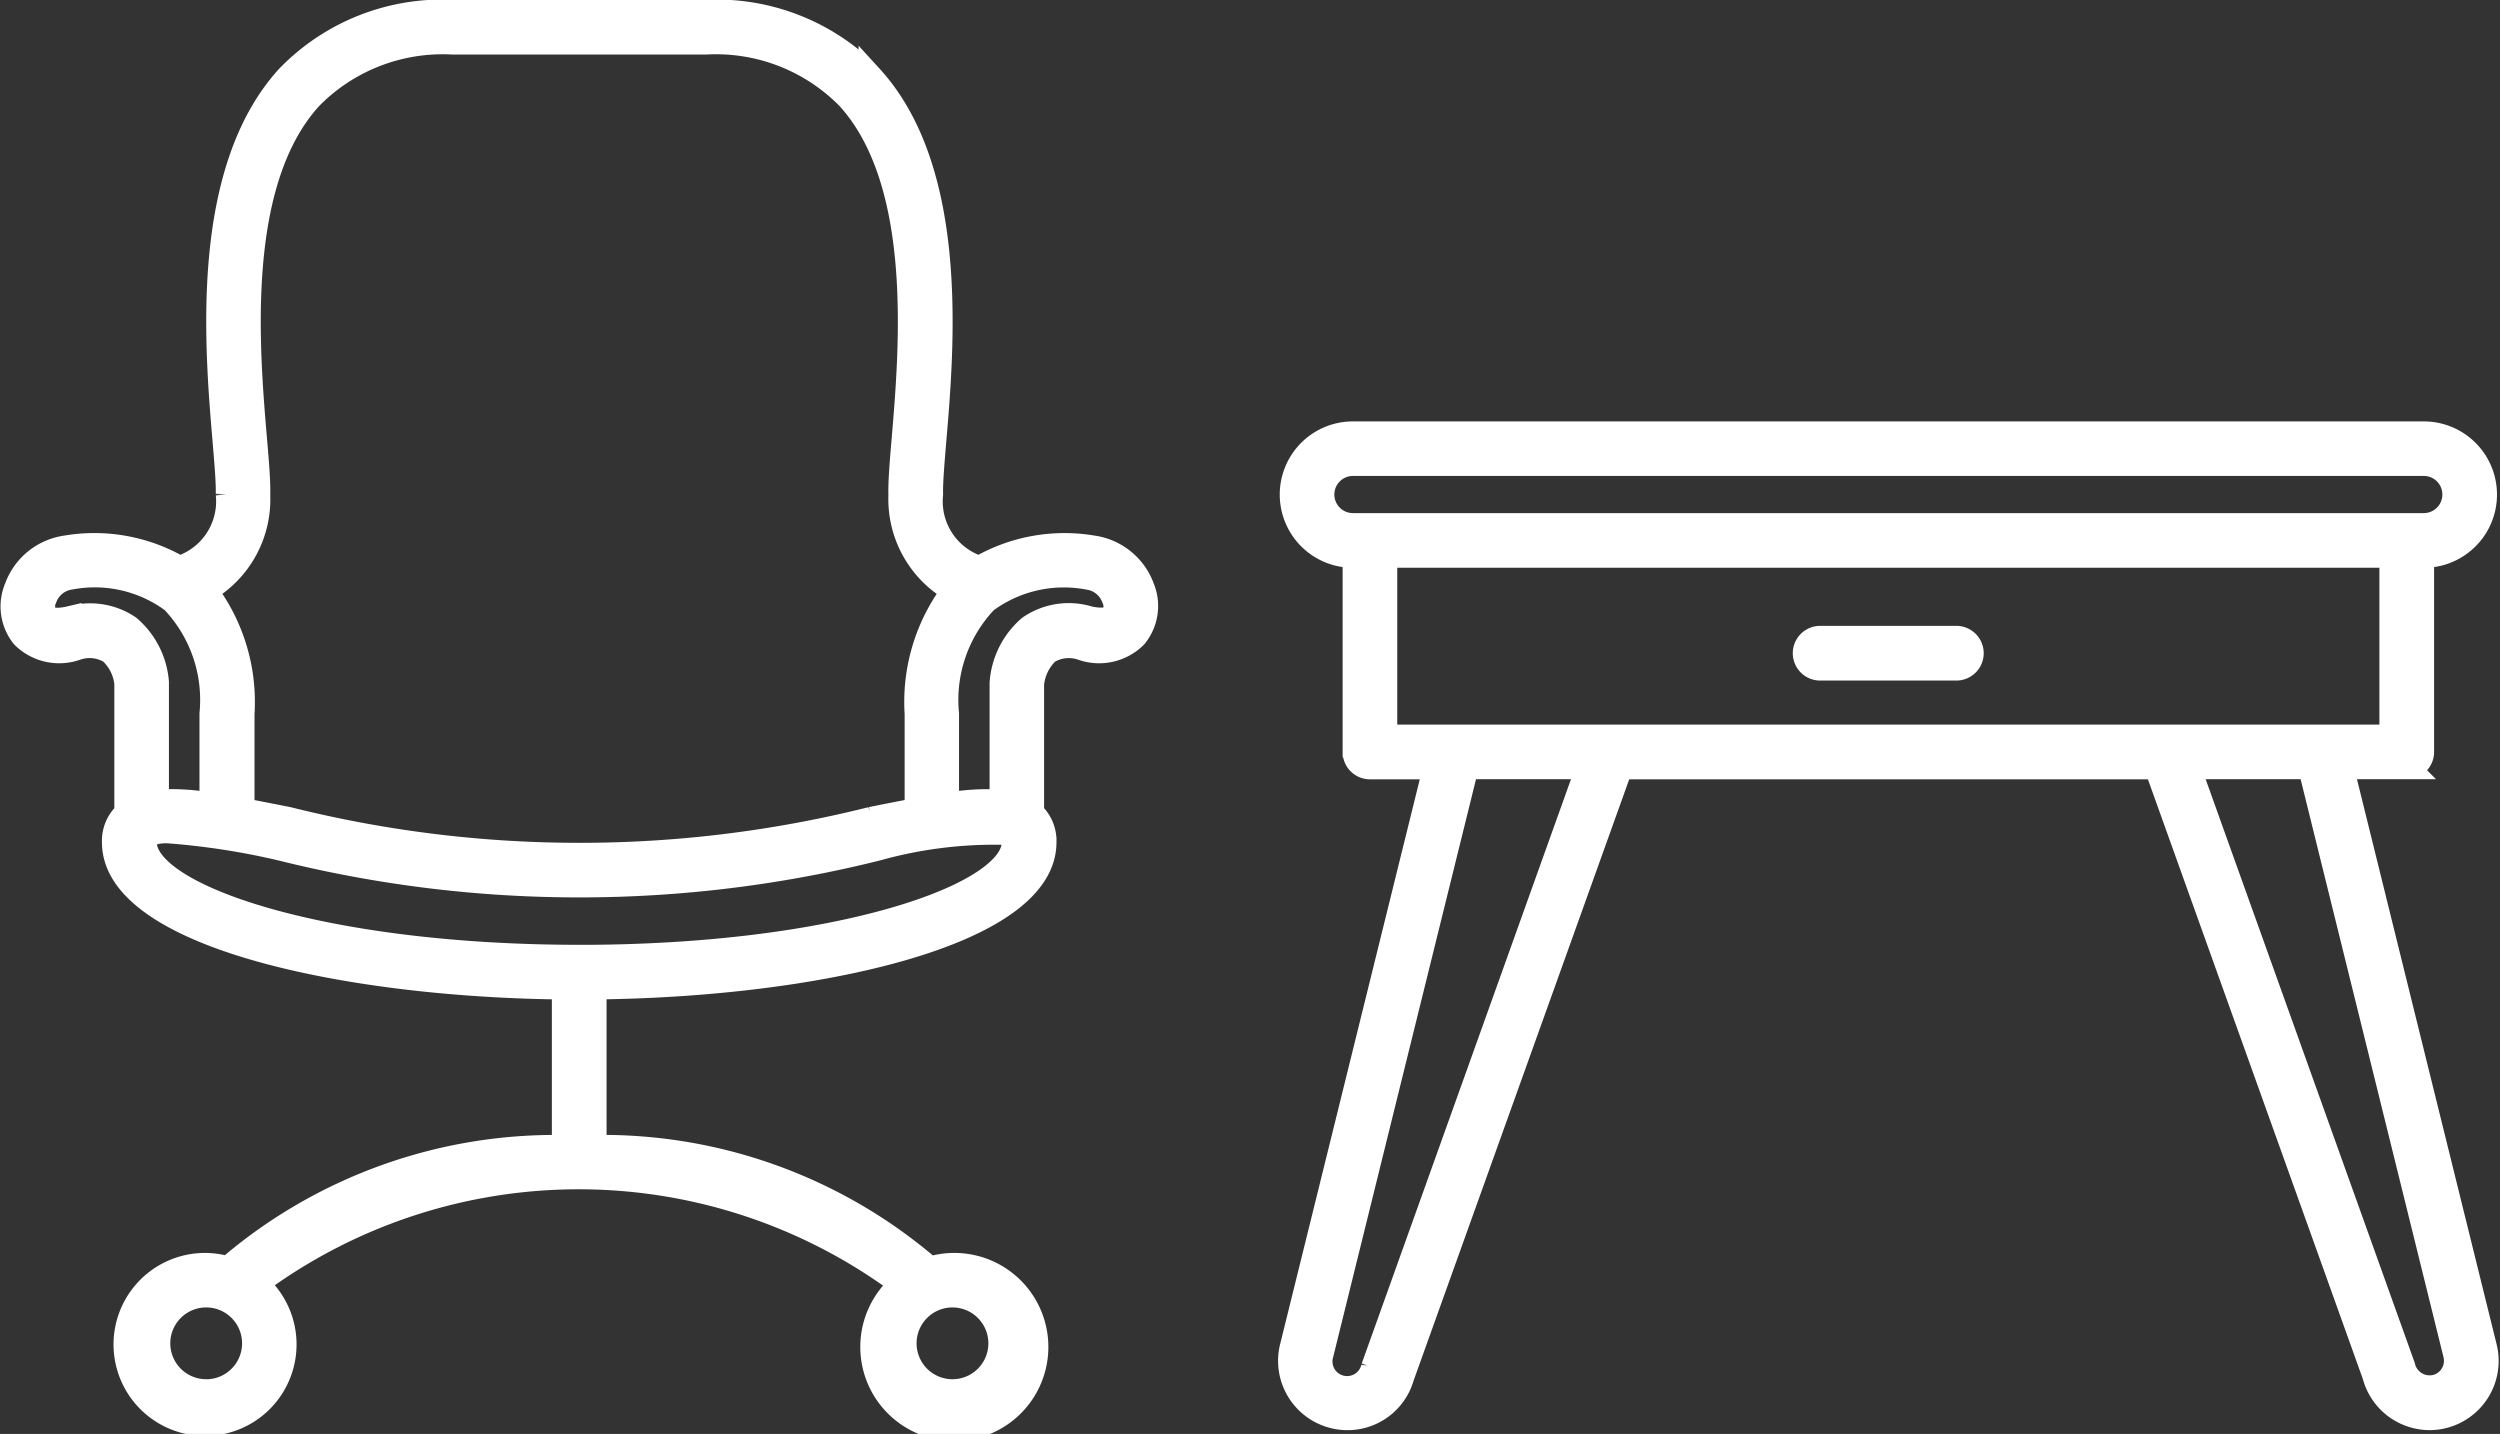
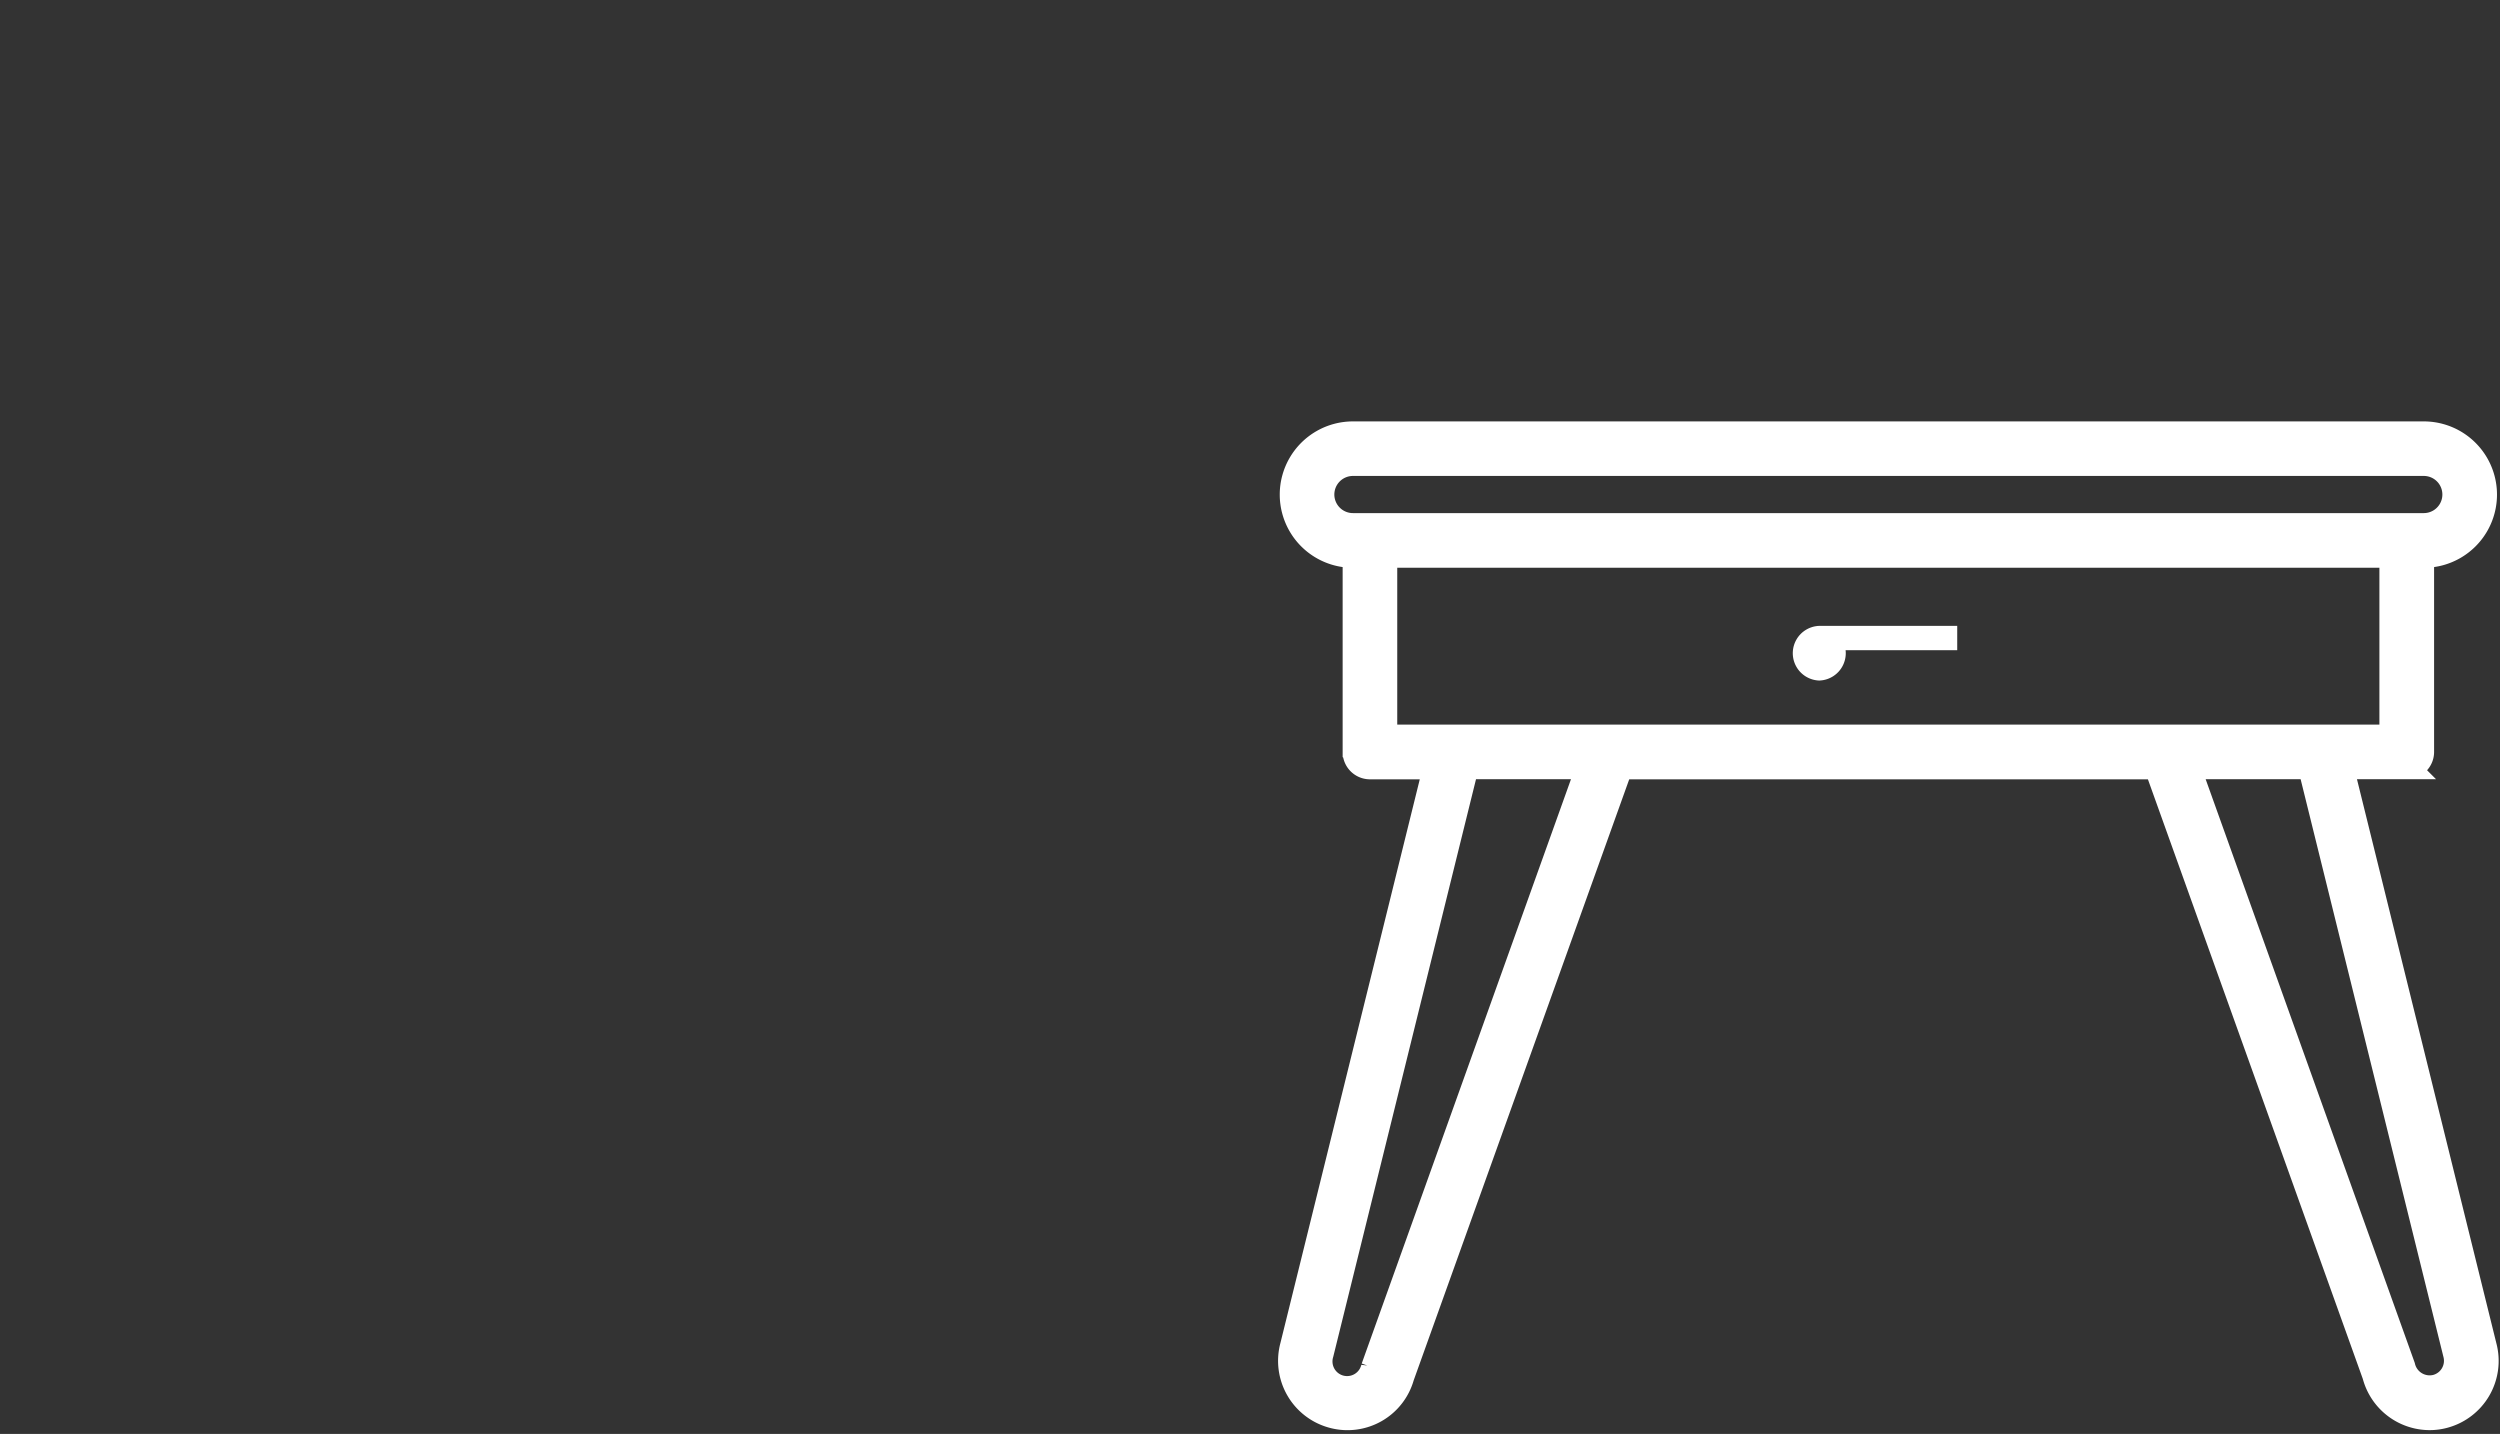
<svg xmlns="http://www.w3.org/2000/svg" width="51.471" height="29.522" viewBox="0 0 51.471 29.522">
  <rect x="0" y="0" width="51.471" height="29.522" fill="#333333" stroke="none" />
  <g transform="translate(0.262 0.25)">
    <g transform="translate(26.3 8.674)">
      <path d="M2490.053,5111.882l-2.948-11.929h1.344a.311.311,0,0,0,.313-.312V5095.6h.038a1.257,1.257,0,0,0,0-2.514h-22.047a1.257,1.257,0,1,0,0,2.514h.038v4.043a.312.312,0,0,0,.313.312h1.344l-2.948,11.925a1.176,1.176,0,0,0,.838,1.435,1.168,1.168,0,0,0,1.427-.811l4.5-12.549h11.031l4.488,12.522a1.177,1.177,0,0,0,1.137.877,1.146,1.146,0,0,0,.3-.04A1.175,1.175,0,0,0,2490.053,5111.882Zm-23.933-17.541a.633.633,0,0,1,.633-.632H2488.8a.632.632,0,0,1,0,1.265h-22.047A.633.633,0,0,1,2466.12,5094.341Zm1.295,1.257h20.721v3.731h-20.721Zm-.246,16.719a.551.551,0,1,1-1.064-.285l2.986-12.079h2.506Zm21.886.393a.561.561,0,0,1-.681-.419l-4.42-12.338h2.506l2.987,12.083A.552.552,0,0,1,2489.055,5112.71Z" transform="translate(-2465.46 -5093.084)" fill="#fff" stroke="#fff" stroke-width="0.5" />
-       <path d="M2632.274,5158.225h-2.84a.313.313,0,0,0,0,.625h2.84a.313.313,0,0,0,0-.625Z" transform="translate(-2618.54 -5154.013)" fill="#fff" stroke="#fff" stroke-width="0.5" />
+       <path d="M2632.274,5158.225h-2.84a.313.313,0,0,0,0,.625a.313.313,0,0,0,0-.625Z" transform="translate(-2618.54 -5154.013)" fill="#fff" stroke="#fff" stroke-width="0.5" />
    </g>
-     <path d="M1996.714,5016.064a1.276,1.276,0,0,0-1.022-.826,3.486,3.486,0,0,0-2.33.422,1.439,1.439,0,0,1-1-1.522c-.007-.23.027-.631.066-1.1.165-1.937.471-5.543-1.306-7.489a4.421,4.421,0,0,0-3.393-1.339h-5.211a4.42,4.42,0,0,0-3.392,1.339c-1.776,1.946-1.47,5.552-1.305,7.489.039.464.073.865.066,1.1a1.44,1.44,0,0,1-1,1.522,3.48,3.48,0,0,0-2.33-.422,1.275,1.275,0,0,0-1.022.826.982.982,0,0,0,.137,1,1.053,1.053,0,0,0,1.1.243.834.834,0,0,1,.7.077,1.026,1.026,0,0,1,.327.652v2.67a.761.761,0,0,0-.255.6c0,1.9,4.715,2.941,9.263,2.986v3.29a10.331,10.331,0,0,0-6.921,2.5h0a1.588,1.588,0,0,0-.449-.072,1.634,1.634,0,1,0,1.032.384,11.143,11.143,0,0,1,13.292.009,1.686,1.686,0,1,0,.578-.316,10.316,10.316,0,0,0-6.906-2.506v-3.29c4.548-.044,9.263-1.087,9.263-2.986a.762.762,0,0,0-.255-.6v-2.651a1.046,1.046,0,0,1,.325-.669.833.833,0,0,1,.7-.078,1.052,1.052,0,0,0,1.1-.243A.983.983,0,0,0,1996.714,5016.064Zm-19.274,16.546a.989.989,0,1,1,.989-.989A.99.99,0,0,1,1977.439,5032.611Zm16.354-.989a.989.989,0,1,1-.989-.989A.99.99,0,0,1,1993.794,5031.622Zm-15.285-17.464c.008-.268-.025-.665-.068-1.168-.156-1.842-.448-5.272,1.145-7.016a3.819,3.819,0,0,1,2.932-1.136h5.207a3.818,3.818,0,0,1,2.934,1.136c1.592,1.743,1.3,5.173,1.145,7.016-.043.5-.076.9-.068,1.168a2.157,2.157,0,0,0,1.1,1.965,3.788,3.788,0,0,0-.766,2.538v1.983c-.288.054-.594.114-.934.182a24.708,24.708,0,0,1-12.017,0c-.34-.067-.646-.127-.934-.182v-1.983a3.787,3.787,0,0,0-.766-2.538A2.157,2.157,0,0,0,1978.509,5014.158Zm-3.88,2.537c-.237.056-.416.039-.492-.049a.374.374,0,0,1-.019-.365.655.655,0,0,1,.521-.425,2.7,2.7,0,0,1,2.113.482,2.954,2.954,0,0,1,.8,2.322v1.877a4.732,4.732,0,0,0-1.129-.066v-2.459a1.655,1.655,0,0,0-.576-1.132A1.419,1.419,0,0,0,1974.629,5016.7Zm10.493,6.972c-5.275,0-8.951-1.247-8.951-2.365a.2.2,0,0,1,.024-.113.306.306,0,0,0,.14-.078,1.18,1.18,0,0,1,.313-.034,15.1,15.1,0,0,1,2.342.361,25.32,25.32,0,0,0,12.261,0,8.954,8.954,0,0,1,2.655-.328.31.31,0,0,0,.14.078.2.2,0,0,1,.025.113C1994.073,5022.421,1990.4,5023.667,1985.122,5023.667Zm10.986-7.021c-.077.087-.256.1-.492.049a1.42,1.42,0,0,0-1.22.185,1.658,1.658,0,0,0-.577,1.151v2.441a4.7,4.7,0,0,0-1.129.066v-1.877a2.953,2.953,0,0,1,.8-2.322,2.707,2.707,0,0,1,2.113-.482.655.655,0,0,1,.522.425A.377.377,0,0,1,1996.108,5016.646Z" transform="translate(-1973.457 -5004.214)" fill="#fff" stroke="#fff" stroke-width="0.5" />
  </g>
</svg>